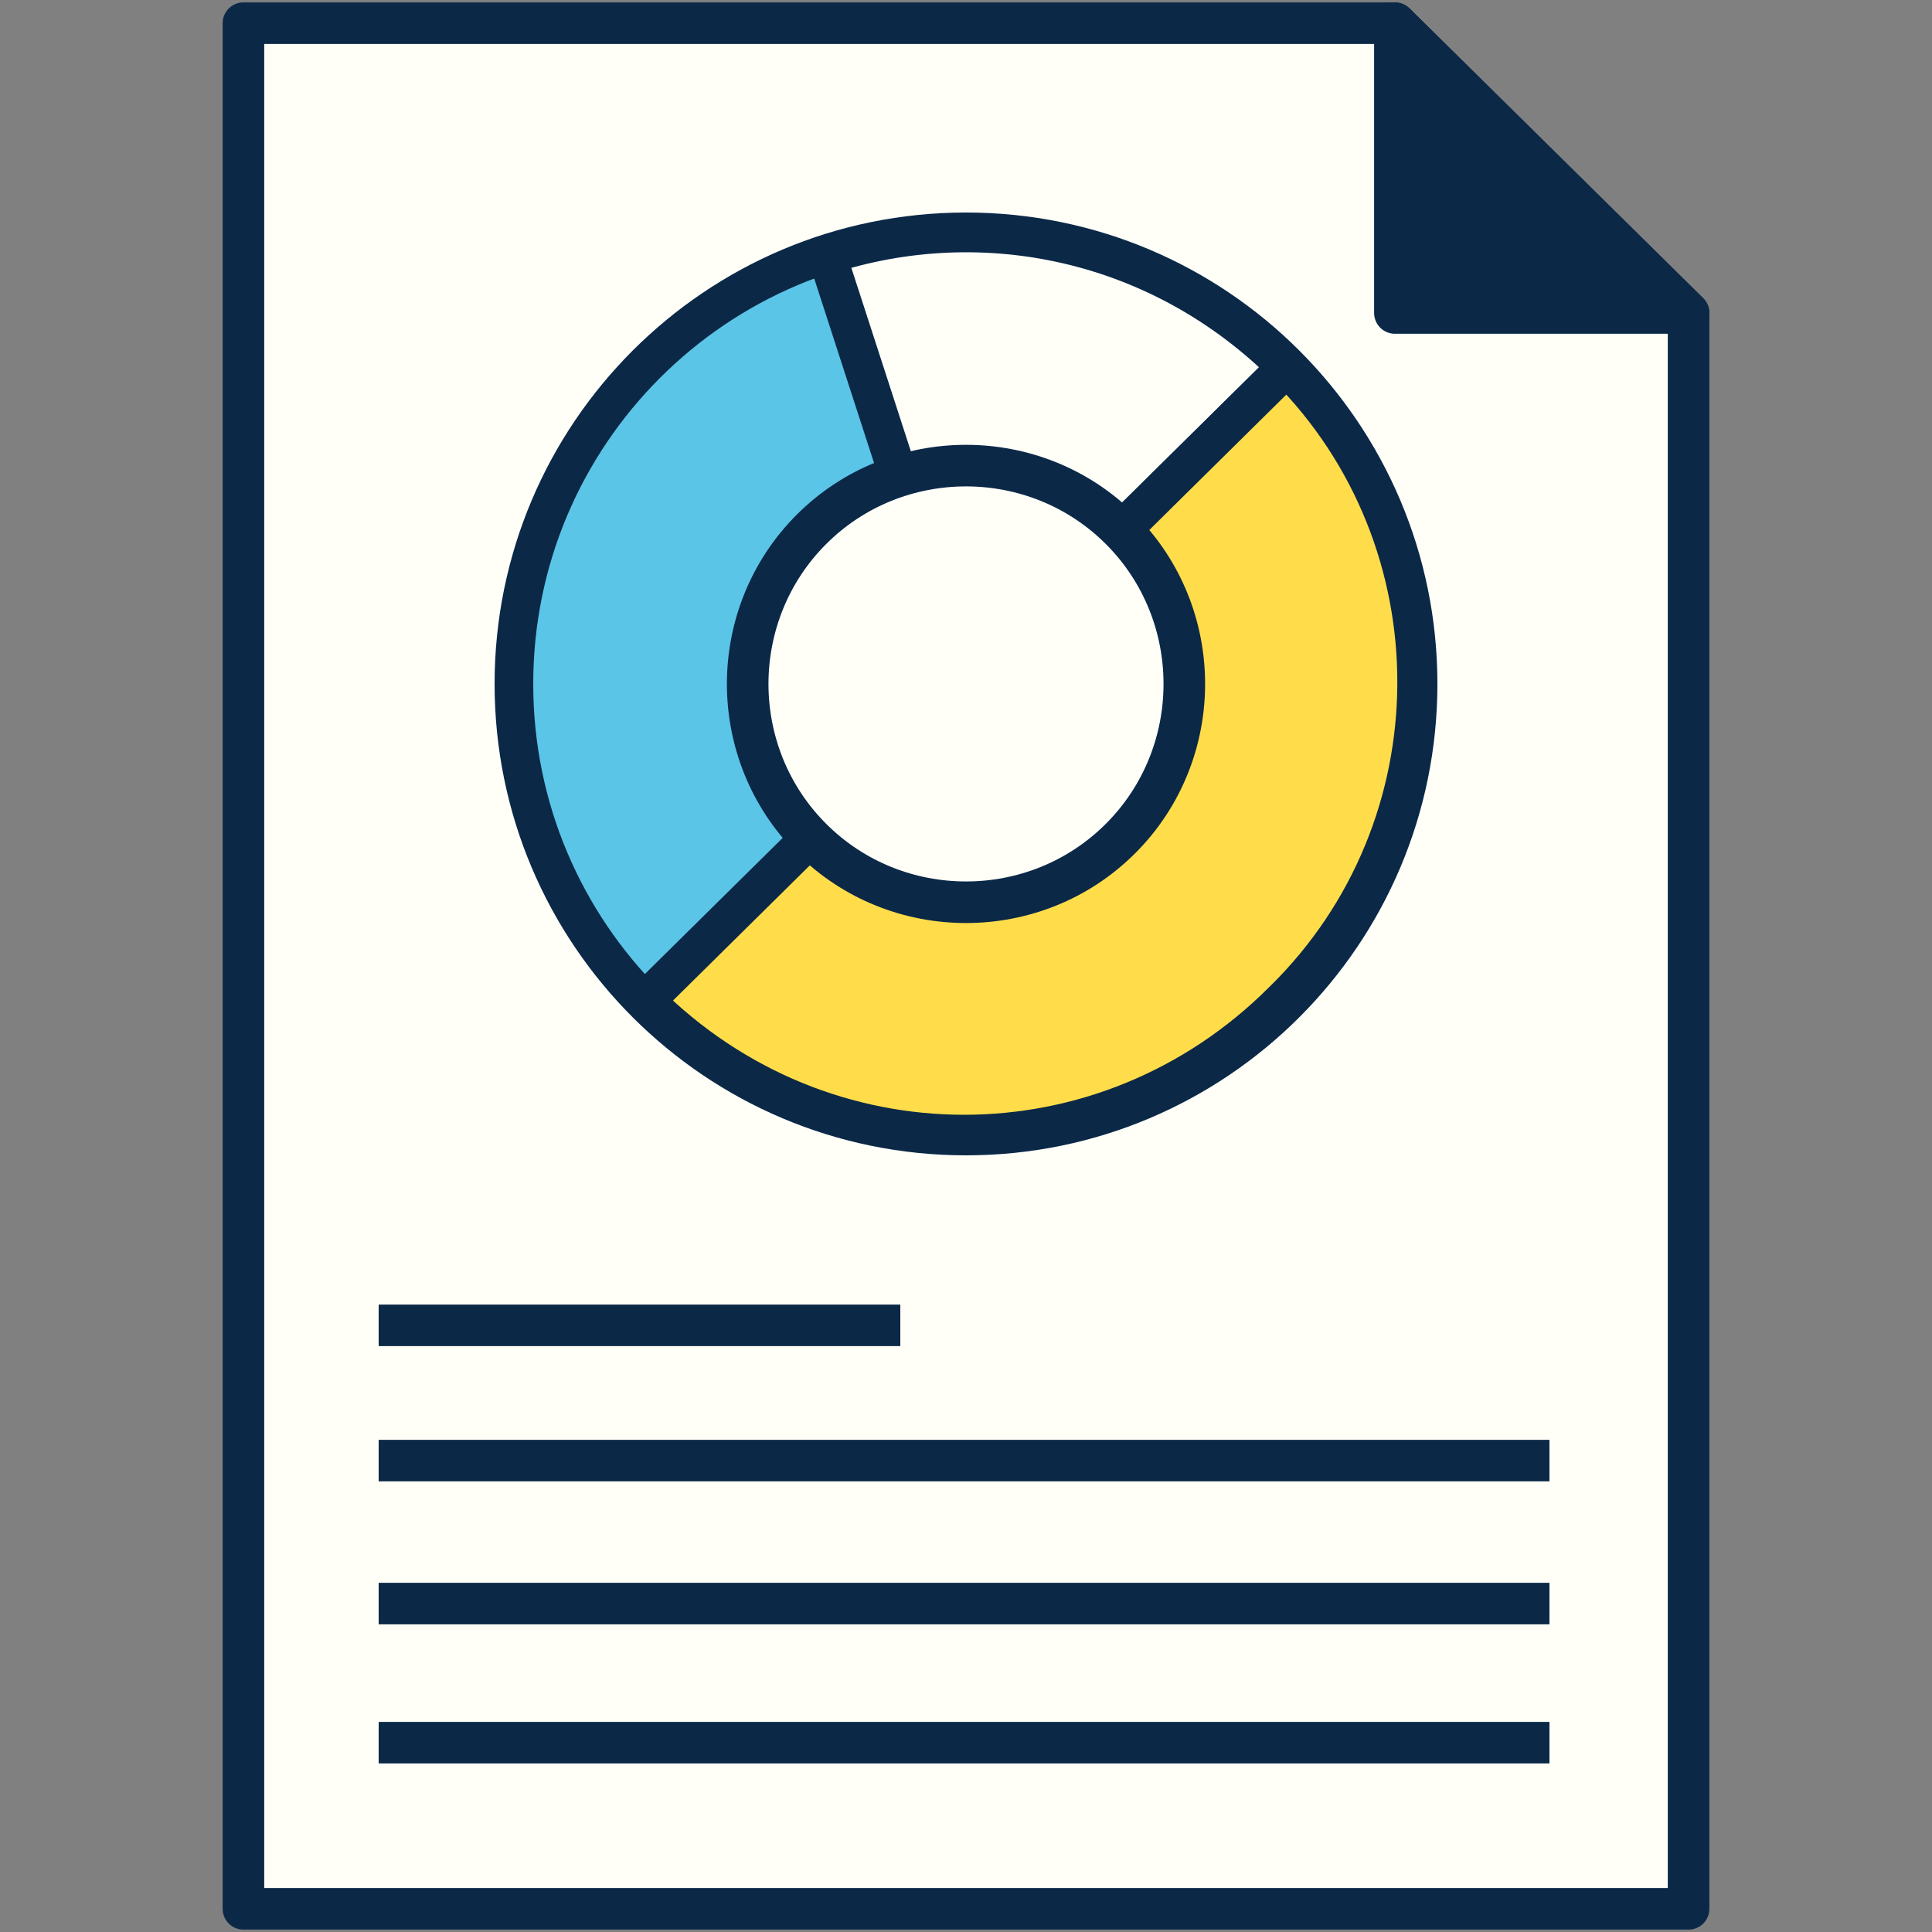
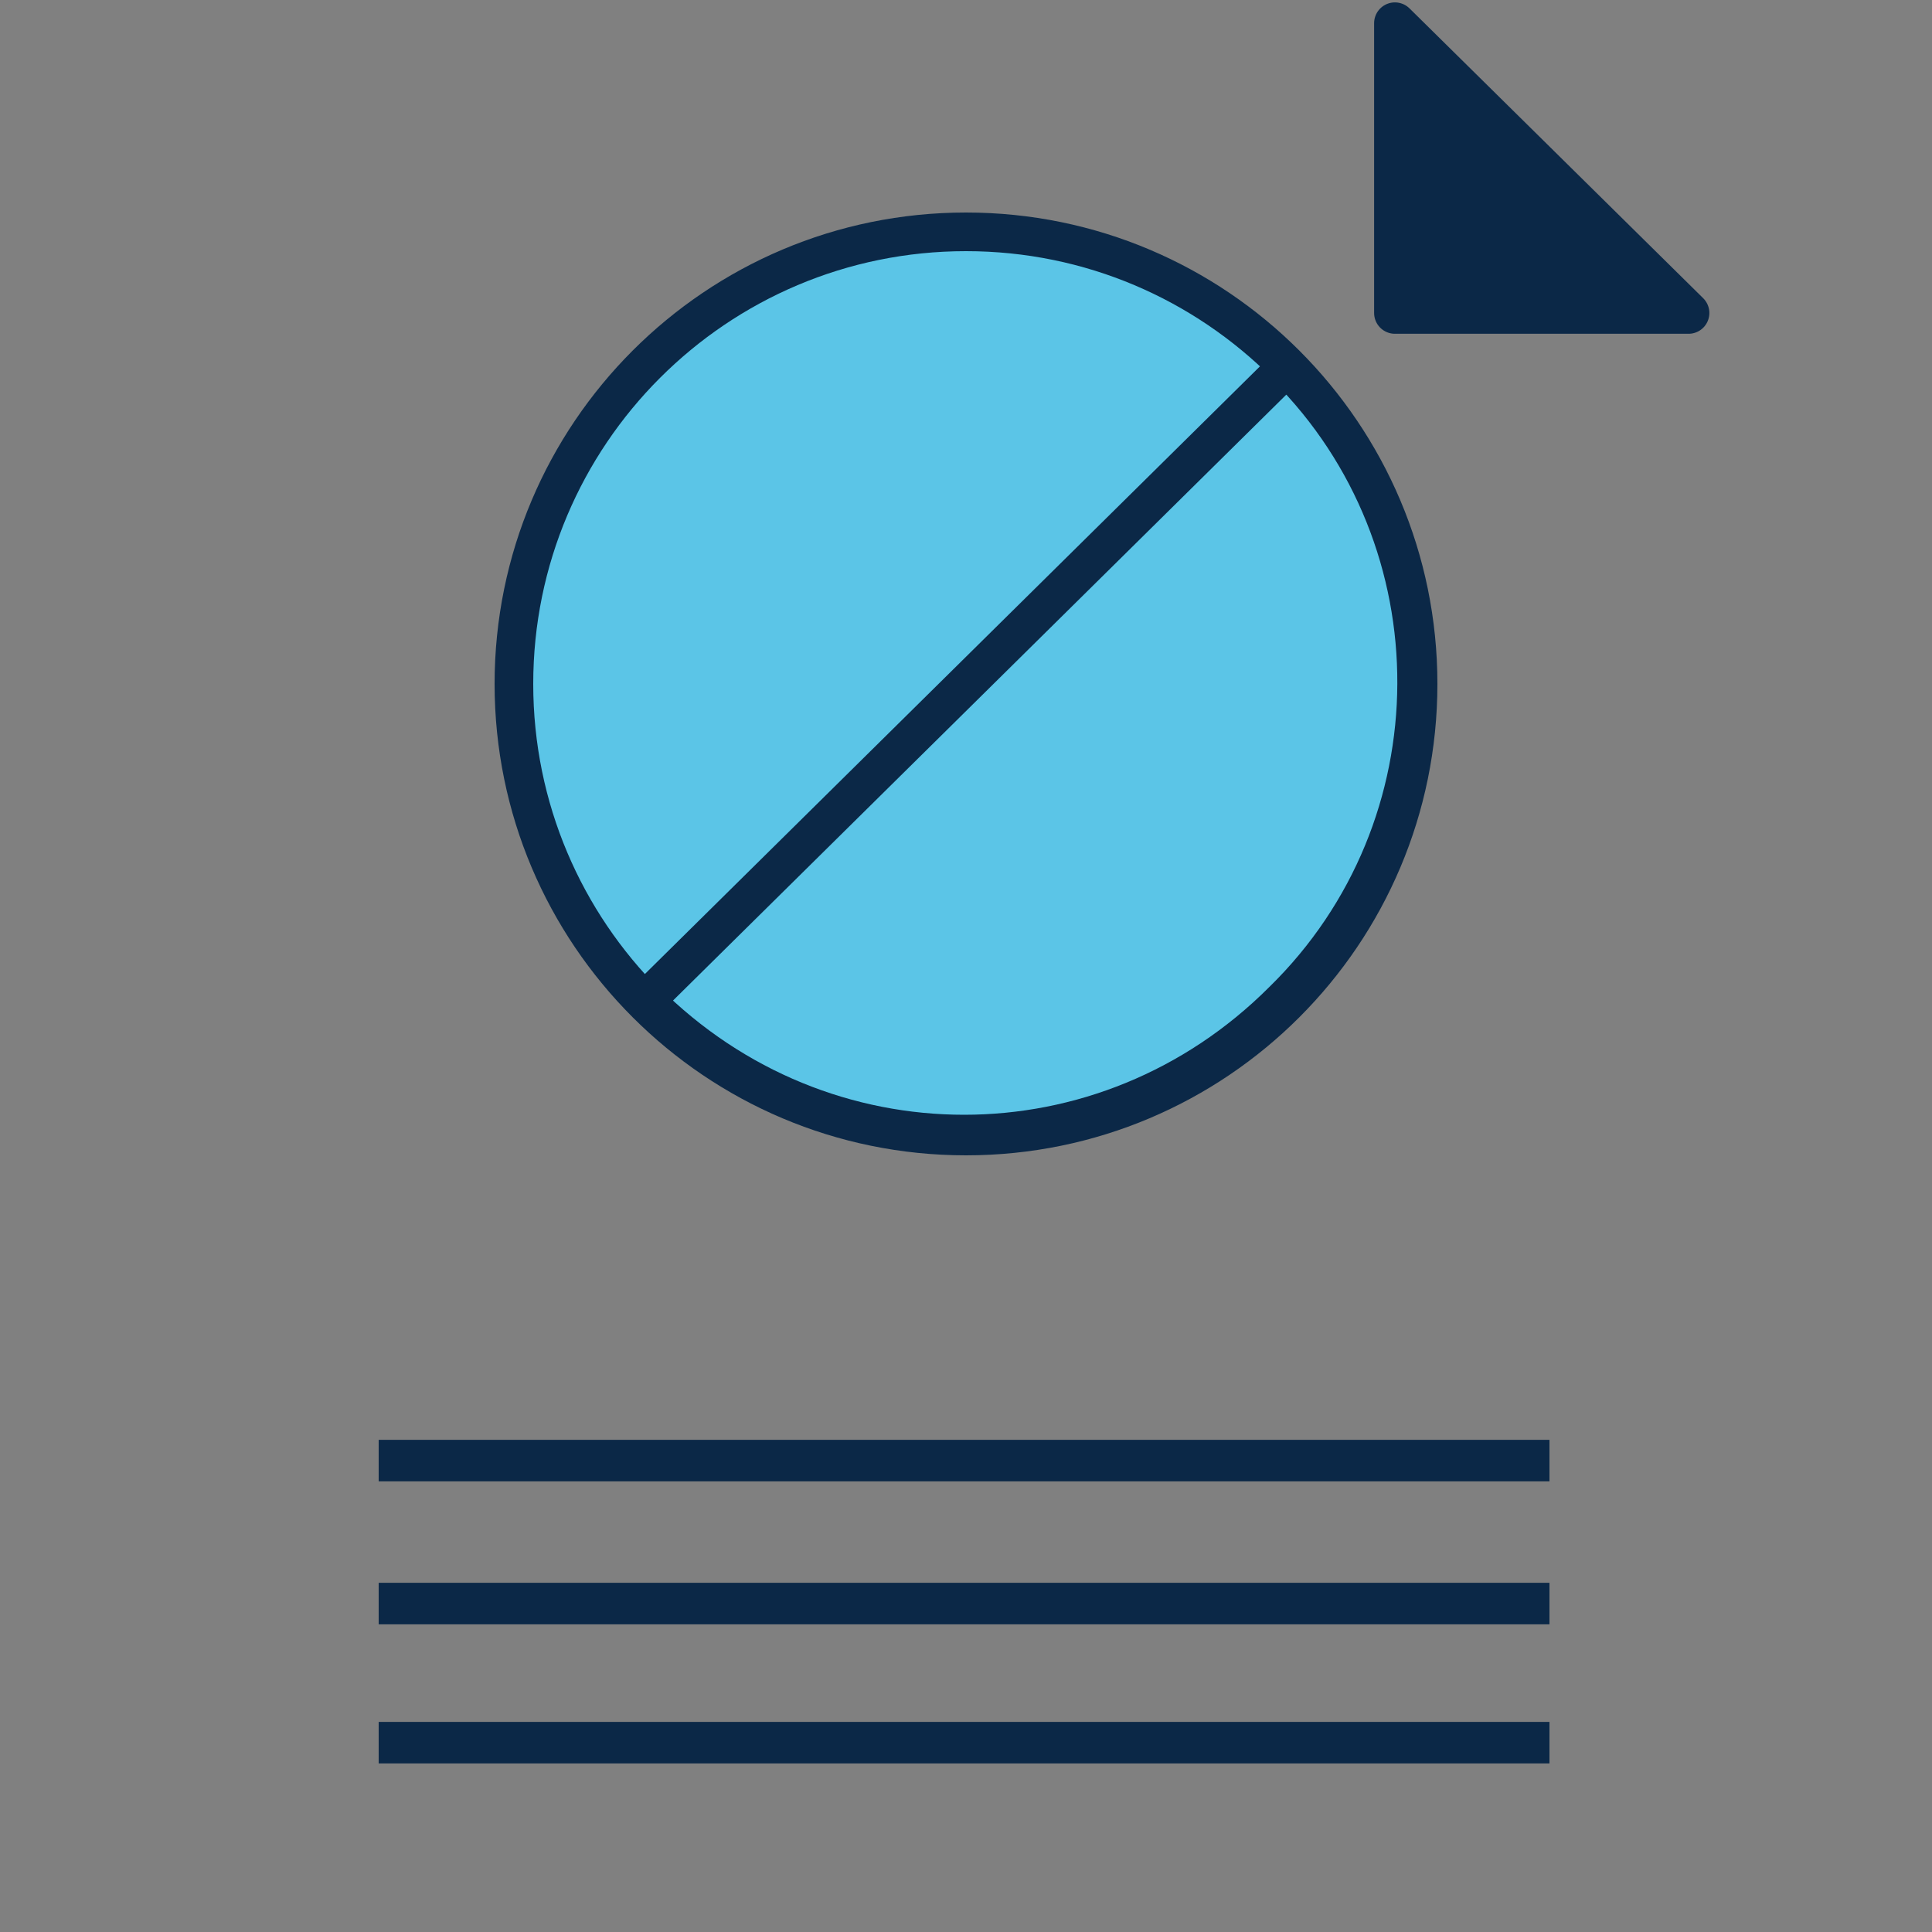
<svg xmlns="http://www.w3.org/2000/svg" width="50" height="50" viewBox="0 0 50 50" fill="none">
  <rect x="0" y="0" width="50" height="50" fill="#808080" stroke="none" />
-   <path d="M43.7 49.4H6.3V0.6H36.1L43.7 8.1V49.4Z" fill="#FFFFF8" stroke="#0B2847" stroke-width="1.076" stroke-miterlimit="10" stroke-linecap="round" stroke-linejoin="round" />
  <path d="M36.1 0.6V8.1H43.7L36.1 0.6Z" fill="#0B2847" stroke="#0B2847" stroke-width="1.076" stroke-miterlimit="10" stroke-linecap="round" stroke-linejoin="round" />
-   <path d="M9.8 34.3H23.3" stroke="#0B2847" stroke-width="1.076" stroke-miterlimit="10" stroke-linejoin="round" />
  <path d="M9.8 37.8H40.1" stroke="#0B2847" stroke-width="1.076" stroke-miterlimit="10" stroke-linejoin="round" />
  <path d="M9.8 41.5H40.1" stroke="#0B2847" stroke-width="1.076" stroke-miterlimit="10" stroke-linejoin="round" />
  <path d="M9.8 45.1H40.1" stroke="#0B2847" stroke-width="1.076" stroke-miterlimit="10" stroke-linejoin="round" />
  <path d="M25 29.4C31.462 29.4 36.7 24.162 36.7 17.7C36.7 11.238 31.462 6 25 6C18.538 6 13.3 11.238 13.3 17.7C13.3 24.162 18.538 29.4 25 29.4Z" fill="#5BC5E7" stroke="#0B2847" stroke-miterlimit="10" />
-   <path d="M25 17.7L33.3 9.5C30 6.2 25.4 5.3 21.4 6.6L25 17.7Z" fill="#FFFFF8" stroke="#0B2847" stroke-miterlimit="10" />
-   <path d="M33.3 9.5C33.2 9.4 33.2 9.4 33.3 9.5L16.7 25.9C21.3 30.5 28.6 30.5 33.2 25.9C37.8 21.4 37.8 14 33.3 9.5Z" fill="#FFDD4A" />
  <path d="M33.3 9.5C33.2 9.4 33.2 9.4 33.3 9.5ZM33.3 9.5L16.7 25.9C21.3 30.5 28.6 30.5 33.2 25.9C37.8 21.4 37.8 14 33.3 9.5Z" stroke="#0B2847" stroke-miterlimit="10" />
-   <path d="M21 21.7C18.8 19.5 18.8 15.9 21 13.7C23.2 11.5 26.8 11.5 29 13.7C31.2 15.9 31.2 19.5 29 21.7C26.8 23.9 23.2 23.9 21 21.7Z" fill="#FFFFF8" stroke="#0B2847" stroke-width="1.076" stroke-miterlimit="10" stroke-linejoin="round" />
</svg>